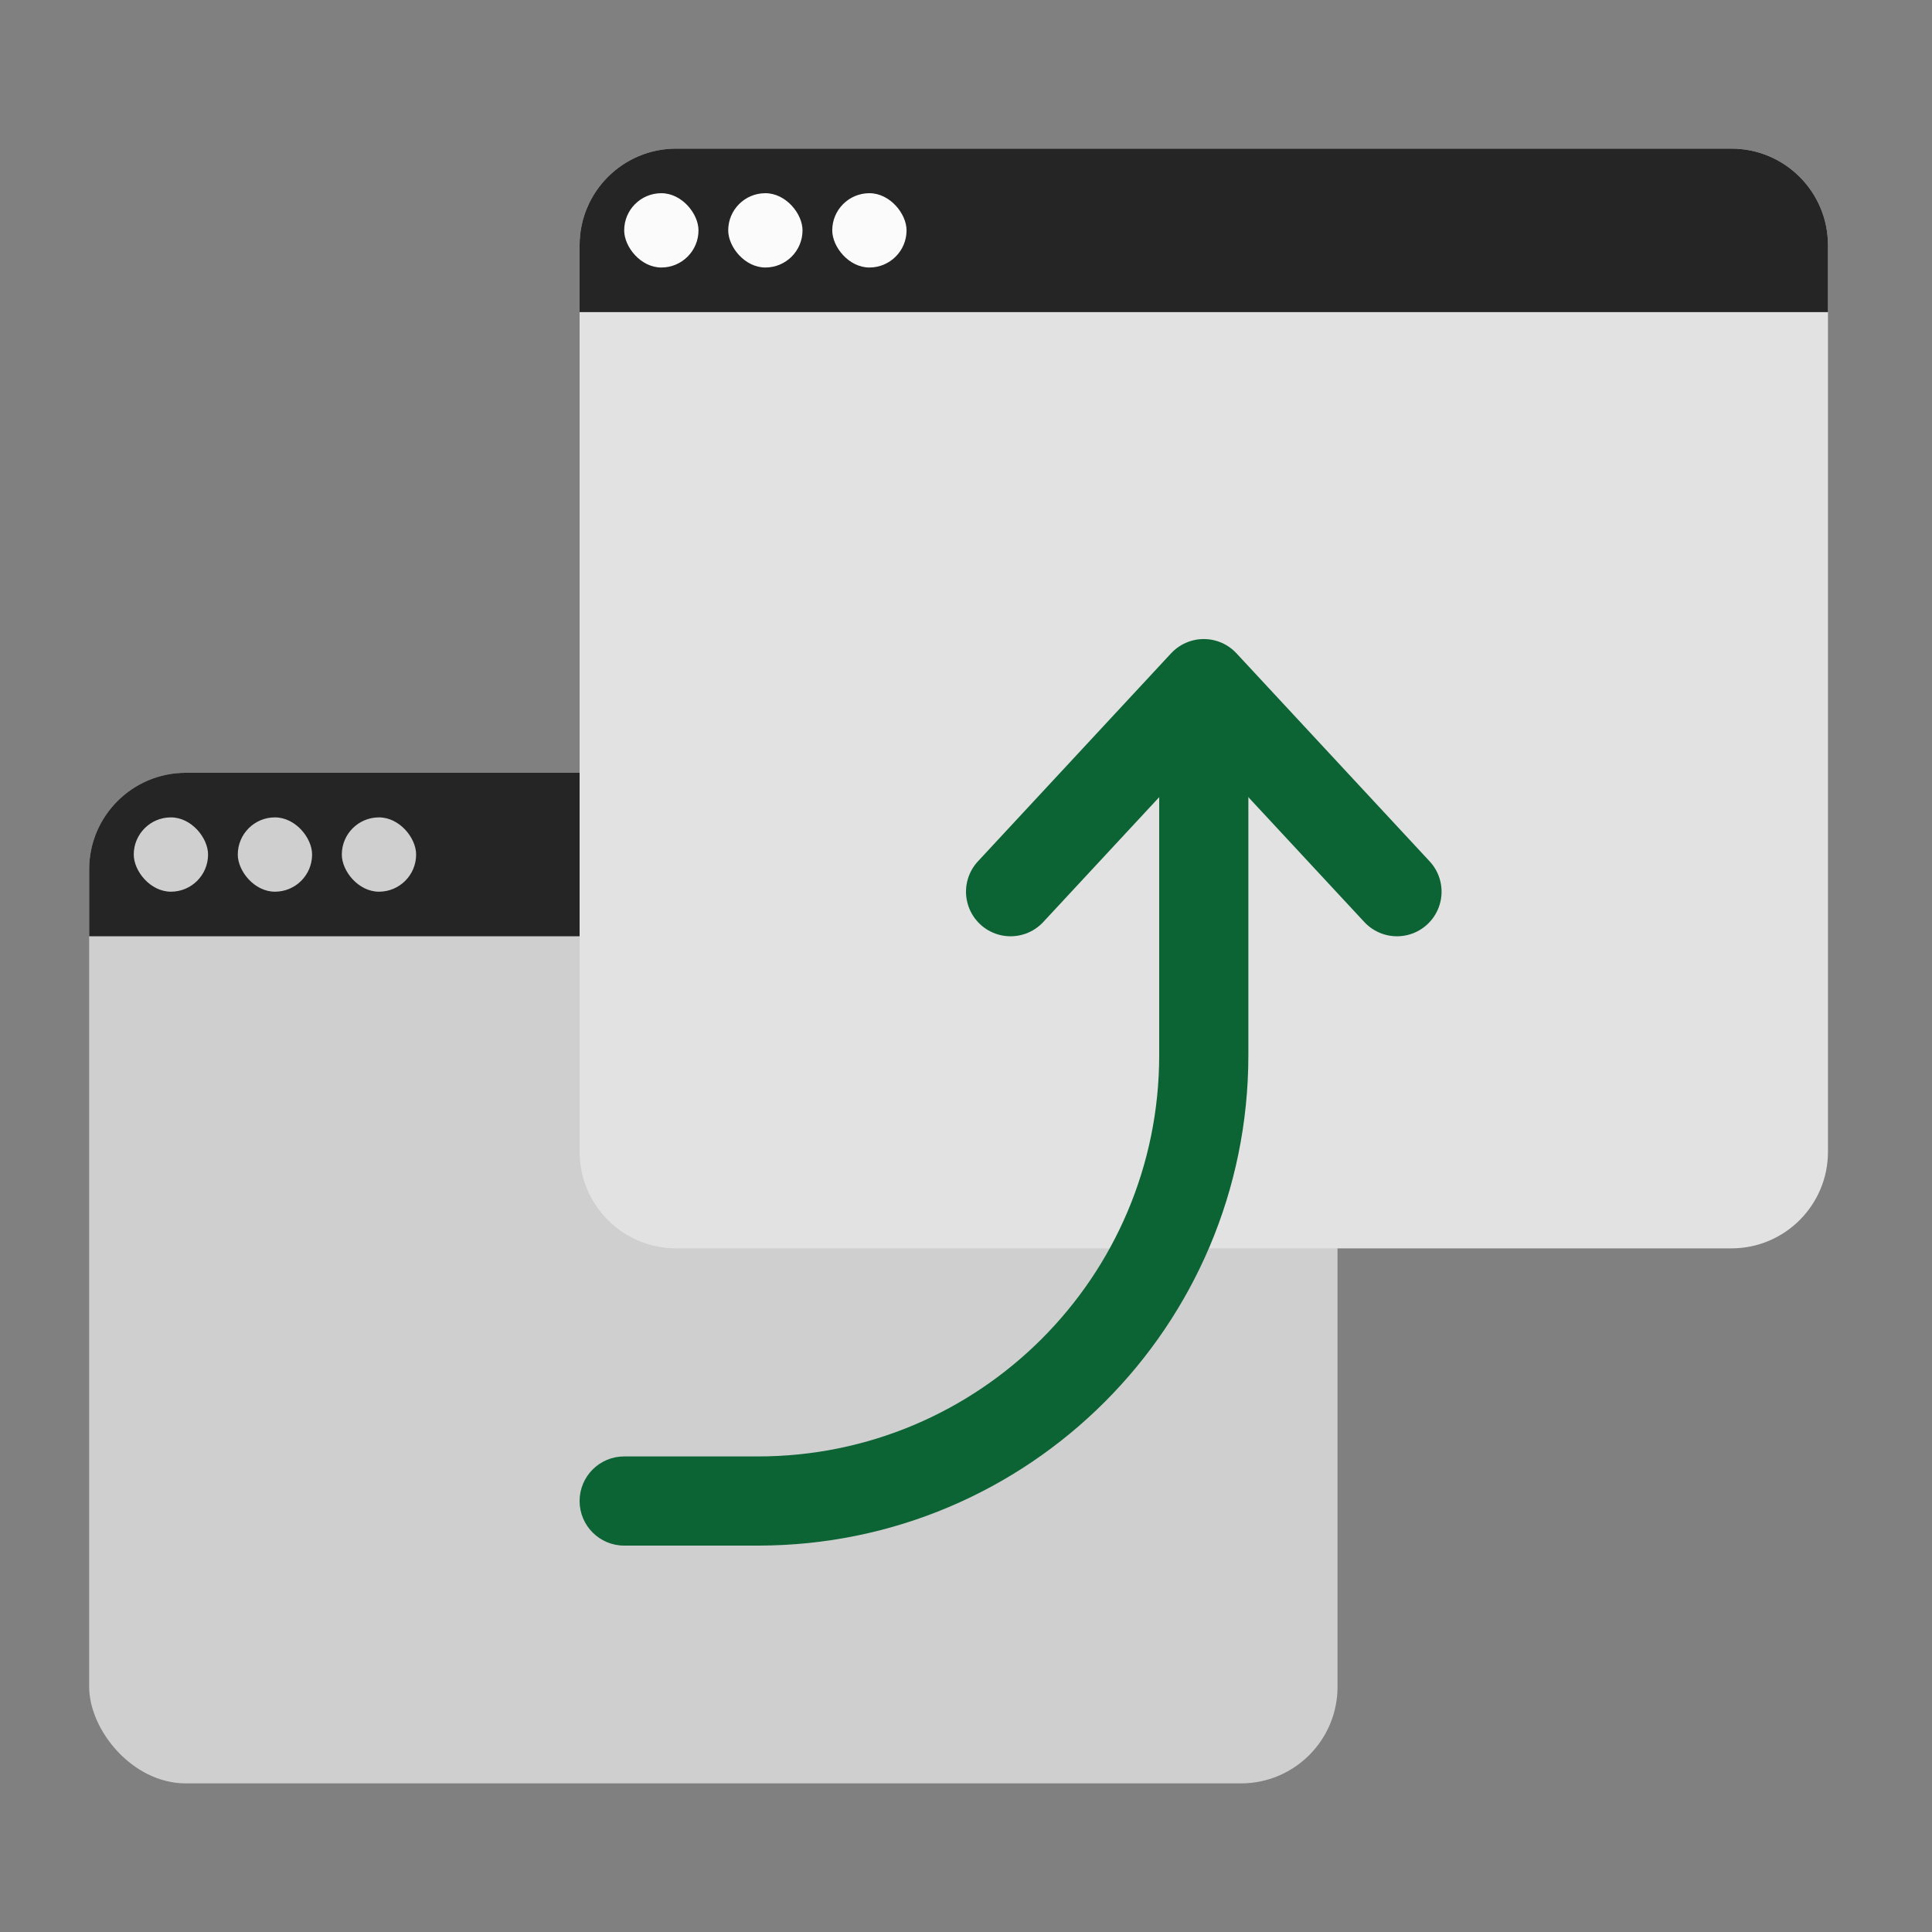
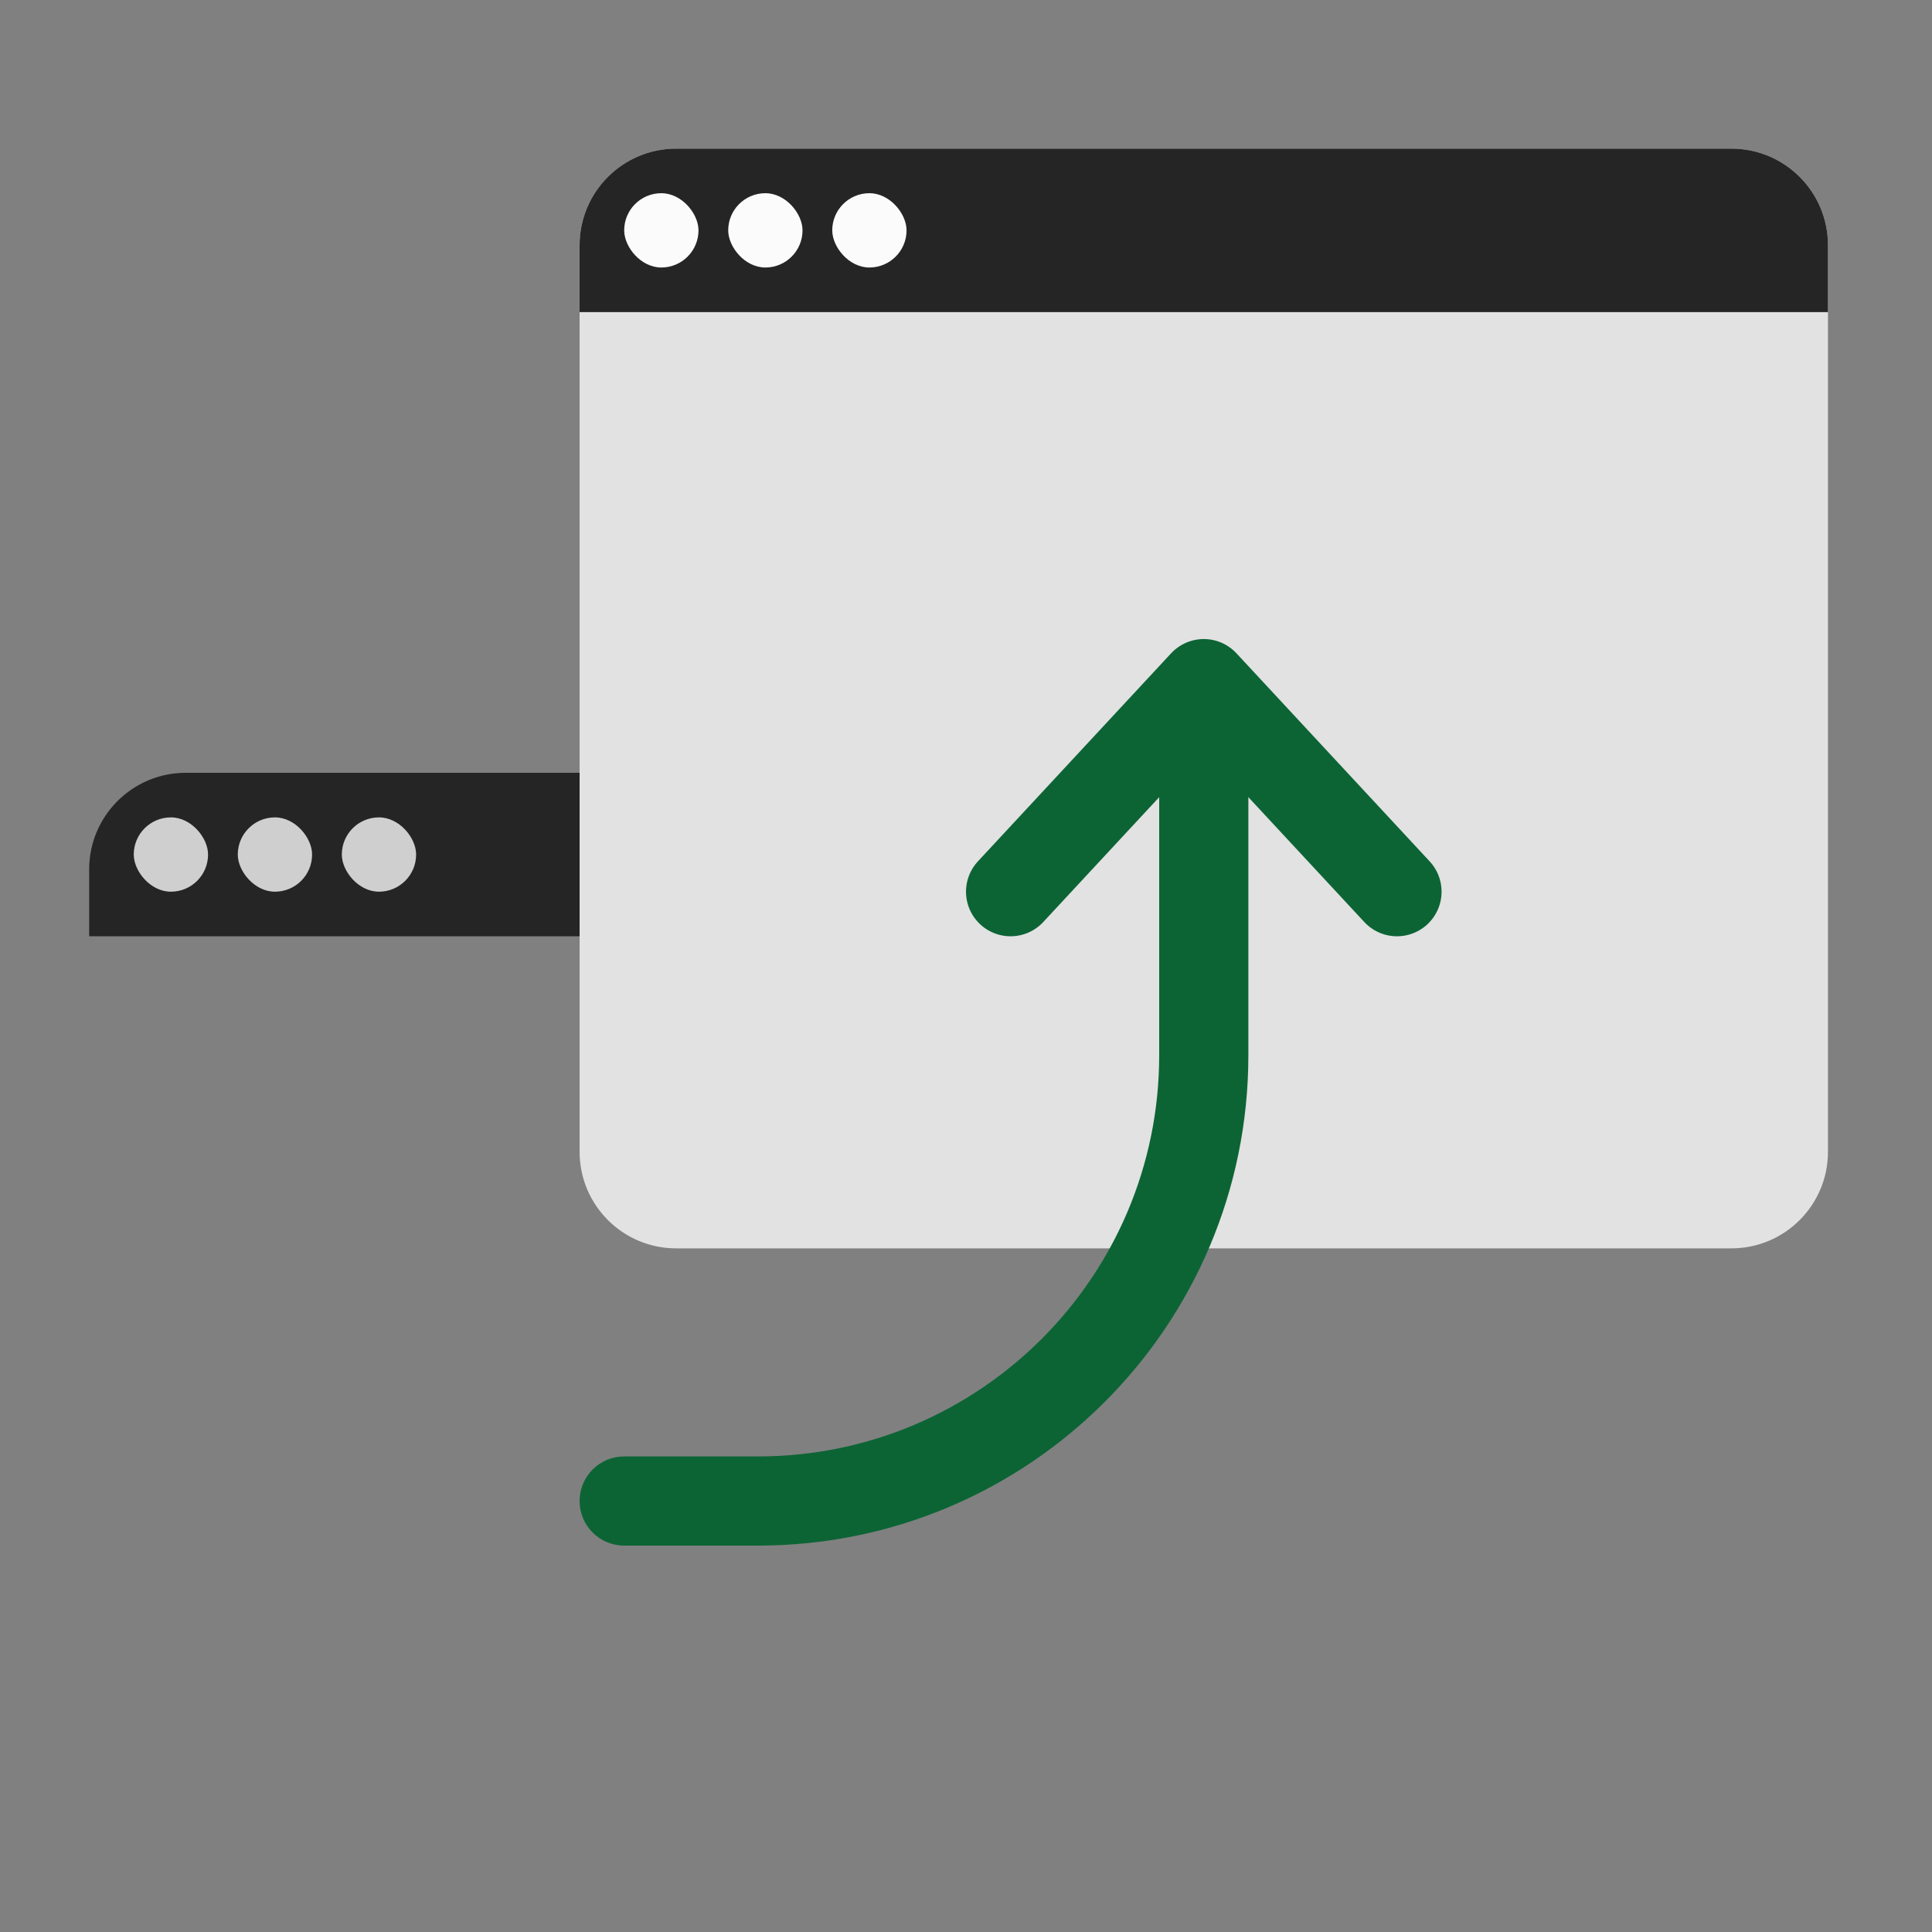
<svg xmlns="http://www.w3.org/2000/svg" width="130" height="130" viewBox="0 0 130 130" fill="none">
  <rect x="0" y="0" width="130" height="130" fill="#808080" stroke="none" />
-   <rect x="6" y="52" width="84" height="68" rx="6.5" fill="#CFCFCF" />
  <path d="M6 58.5C6 54.91 8.91 52 12.5 52H83.5C87.09 52 90 54.91 90 58.5V63H6V58.5Z" fill="#252525" />
  <rect x="9" y="55" width="5" height="5" rx="2.5" fill="#CFCFCF" />
  <rect x="16" y="55" width="5" height="5" rx="2.5" fill="#CFCFCF" />
  <rect x="23" y="55" width="5" height="5" rx="2.5" fill="#CFCFCF" />
  <path d="M39 16.5C39 12.91 41.91 10 45.5 10H116.5C120.09 10 123 12.91 123 16.5V77.5C123 81.09 120.09 84 116.5 84H71.308H51.923H45.5C41.91 84 39 81.09 39 77.5V16.5Z" fill="#E2E2E2" />
  <path d="M39 16.5C39 12.91 41.91 10 45.5 10H116.5C120.09 10 123 12.91 123 16.5V21H39V16.5Z" fill="#252525" />
  <rect x="42" y="13" width="5" height="5" rx="2.5" fill="#FBFBFB" />
  <rect x="49" y="13" width="5" height="5" rx="2.5" fill="#FBFBFB" />
  <rect x="56" y="13" width="5" height="5" rx="2.5" fill="#FBFBFB" />
  <path d="M42 98C40.343 98 39 99.343 39 101C39 102.657 40.343 104 42 104V98ZM42 104H51V98H42V104ZM84 71V46H78V71H84ZM51 104C69.225 104 84 89.225 84 71H78C78 85.912 65.912 98 51 98V104Z" fill="#0C6435" />
  <path d="M68 60L81 46L94 60" stroke="#0C6435" stroke-width="6" stroke-linecap="round" stroke-linejoin="round" />
</svg>